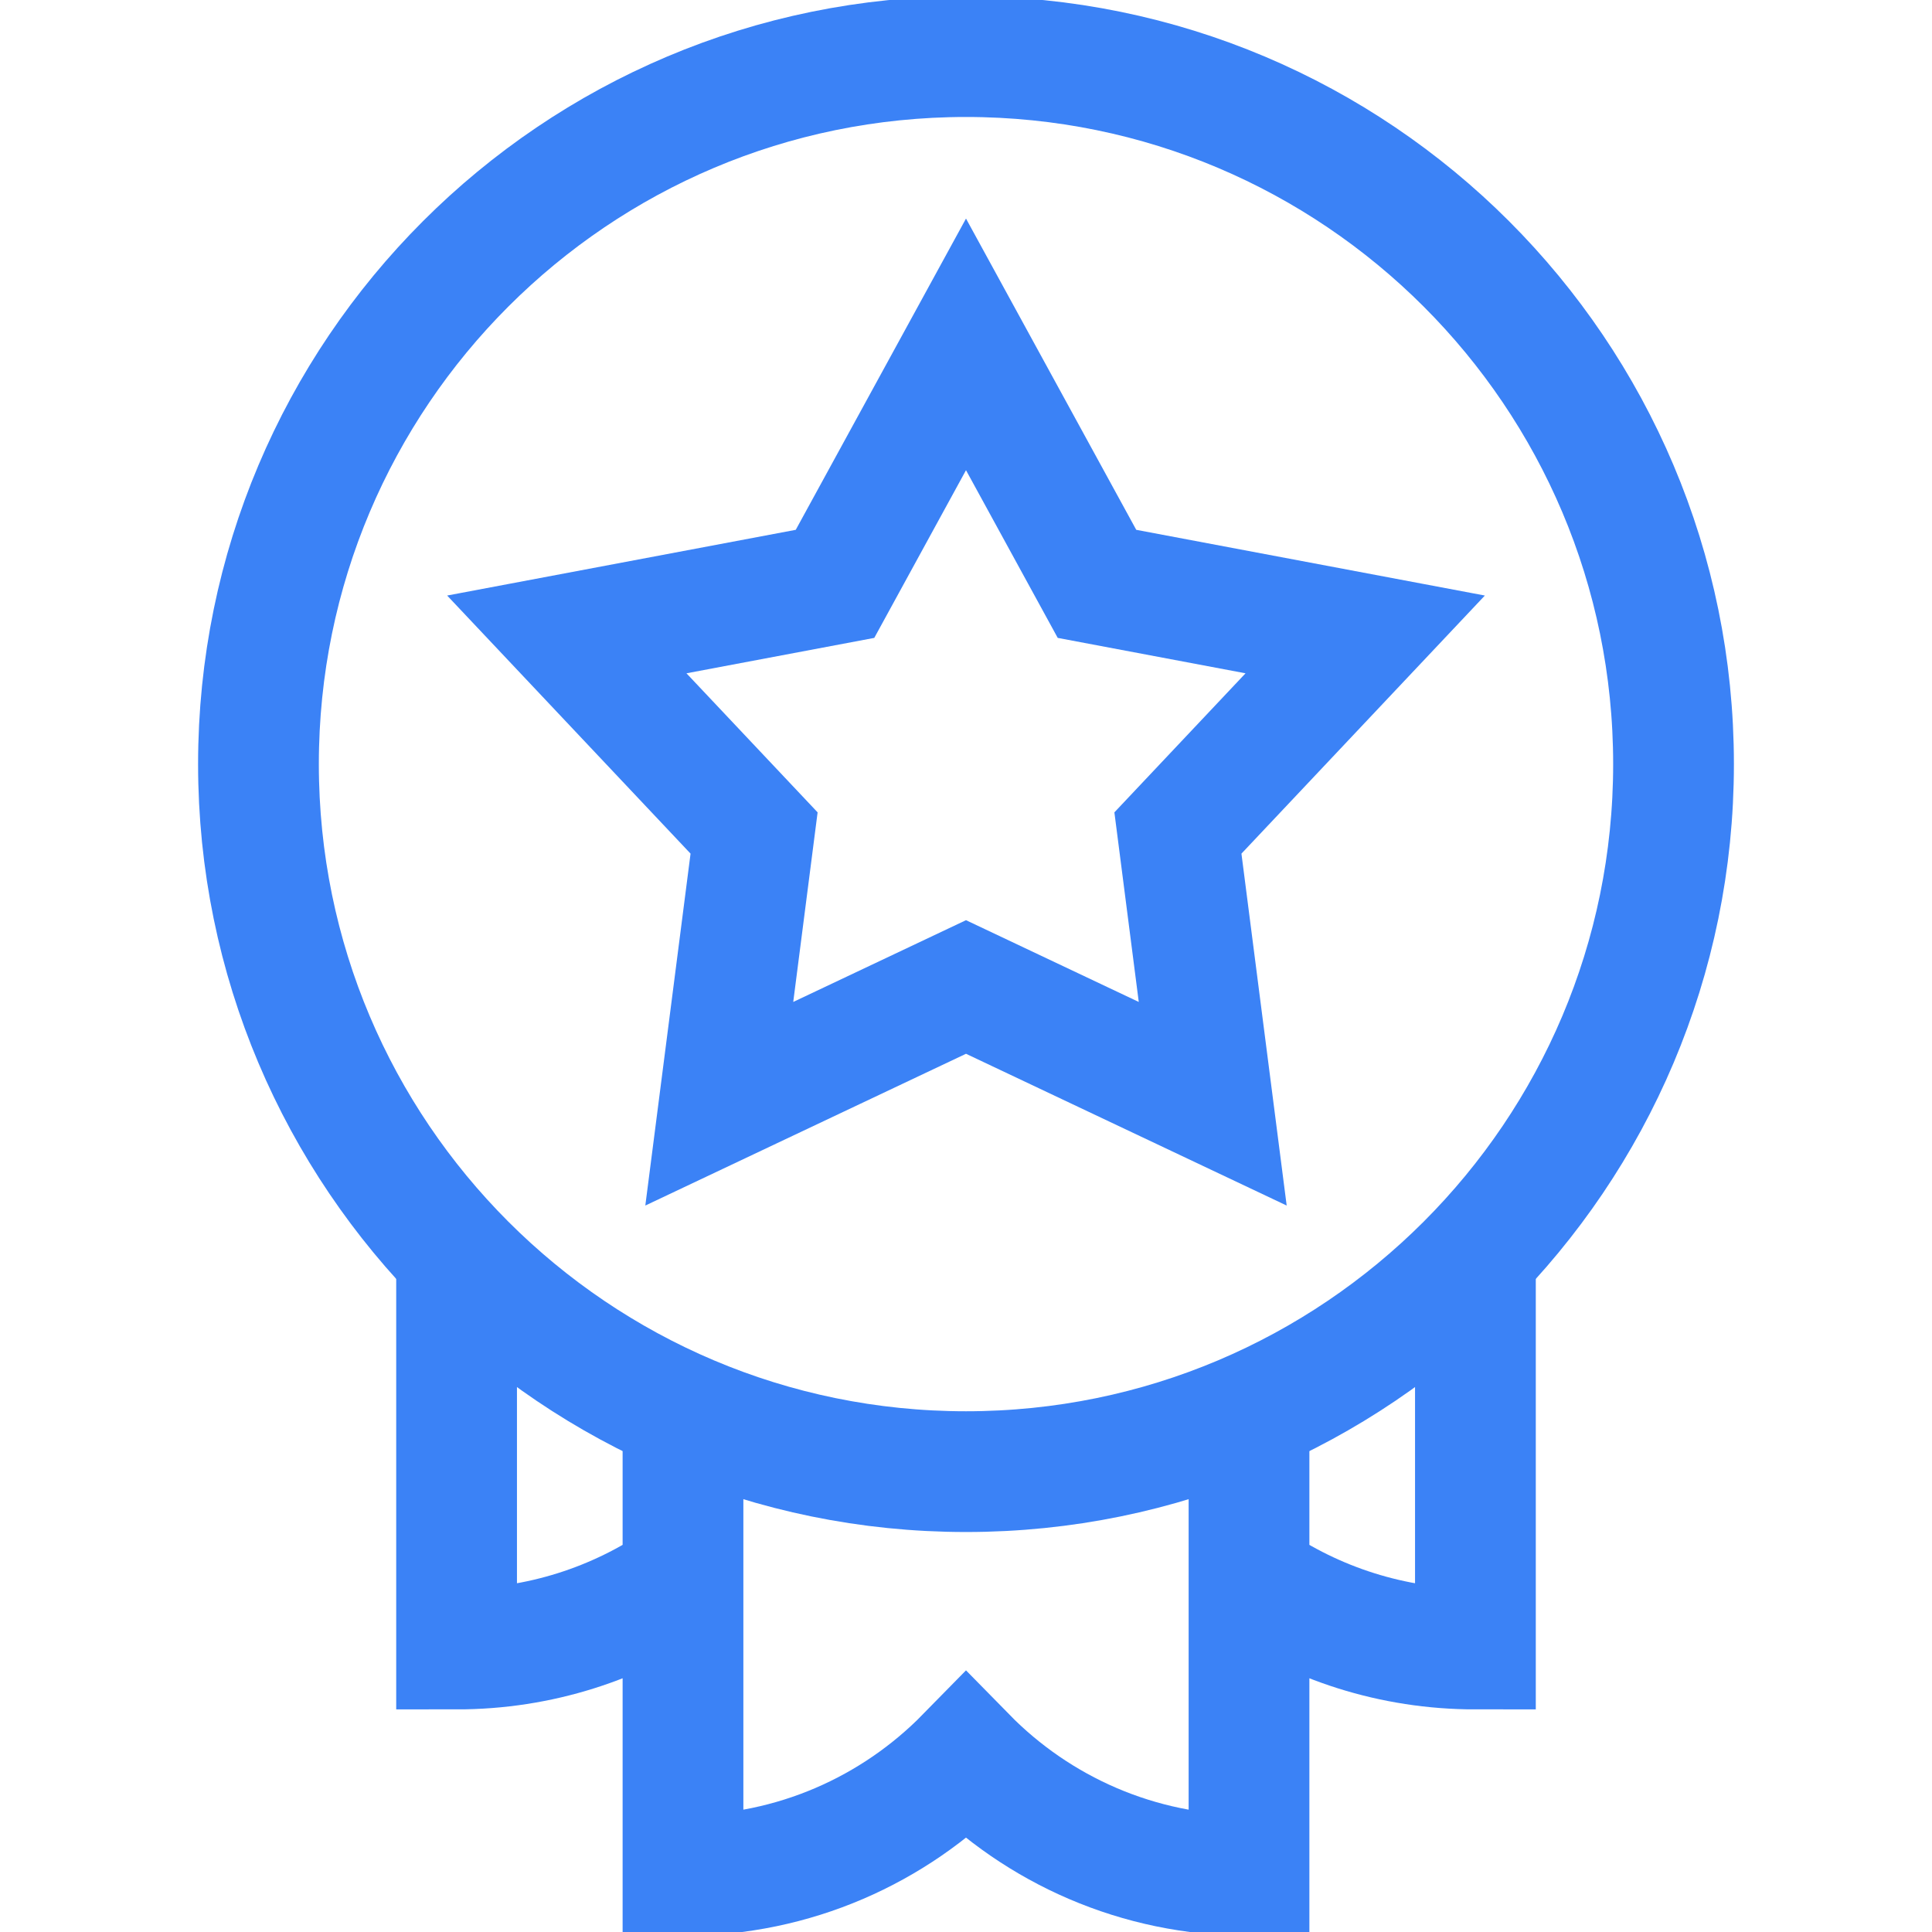
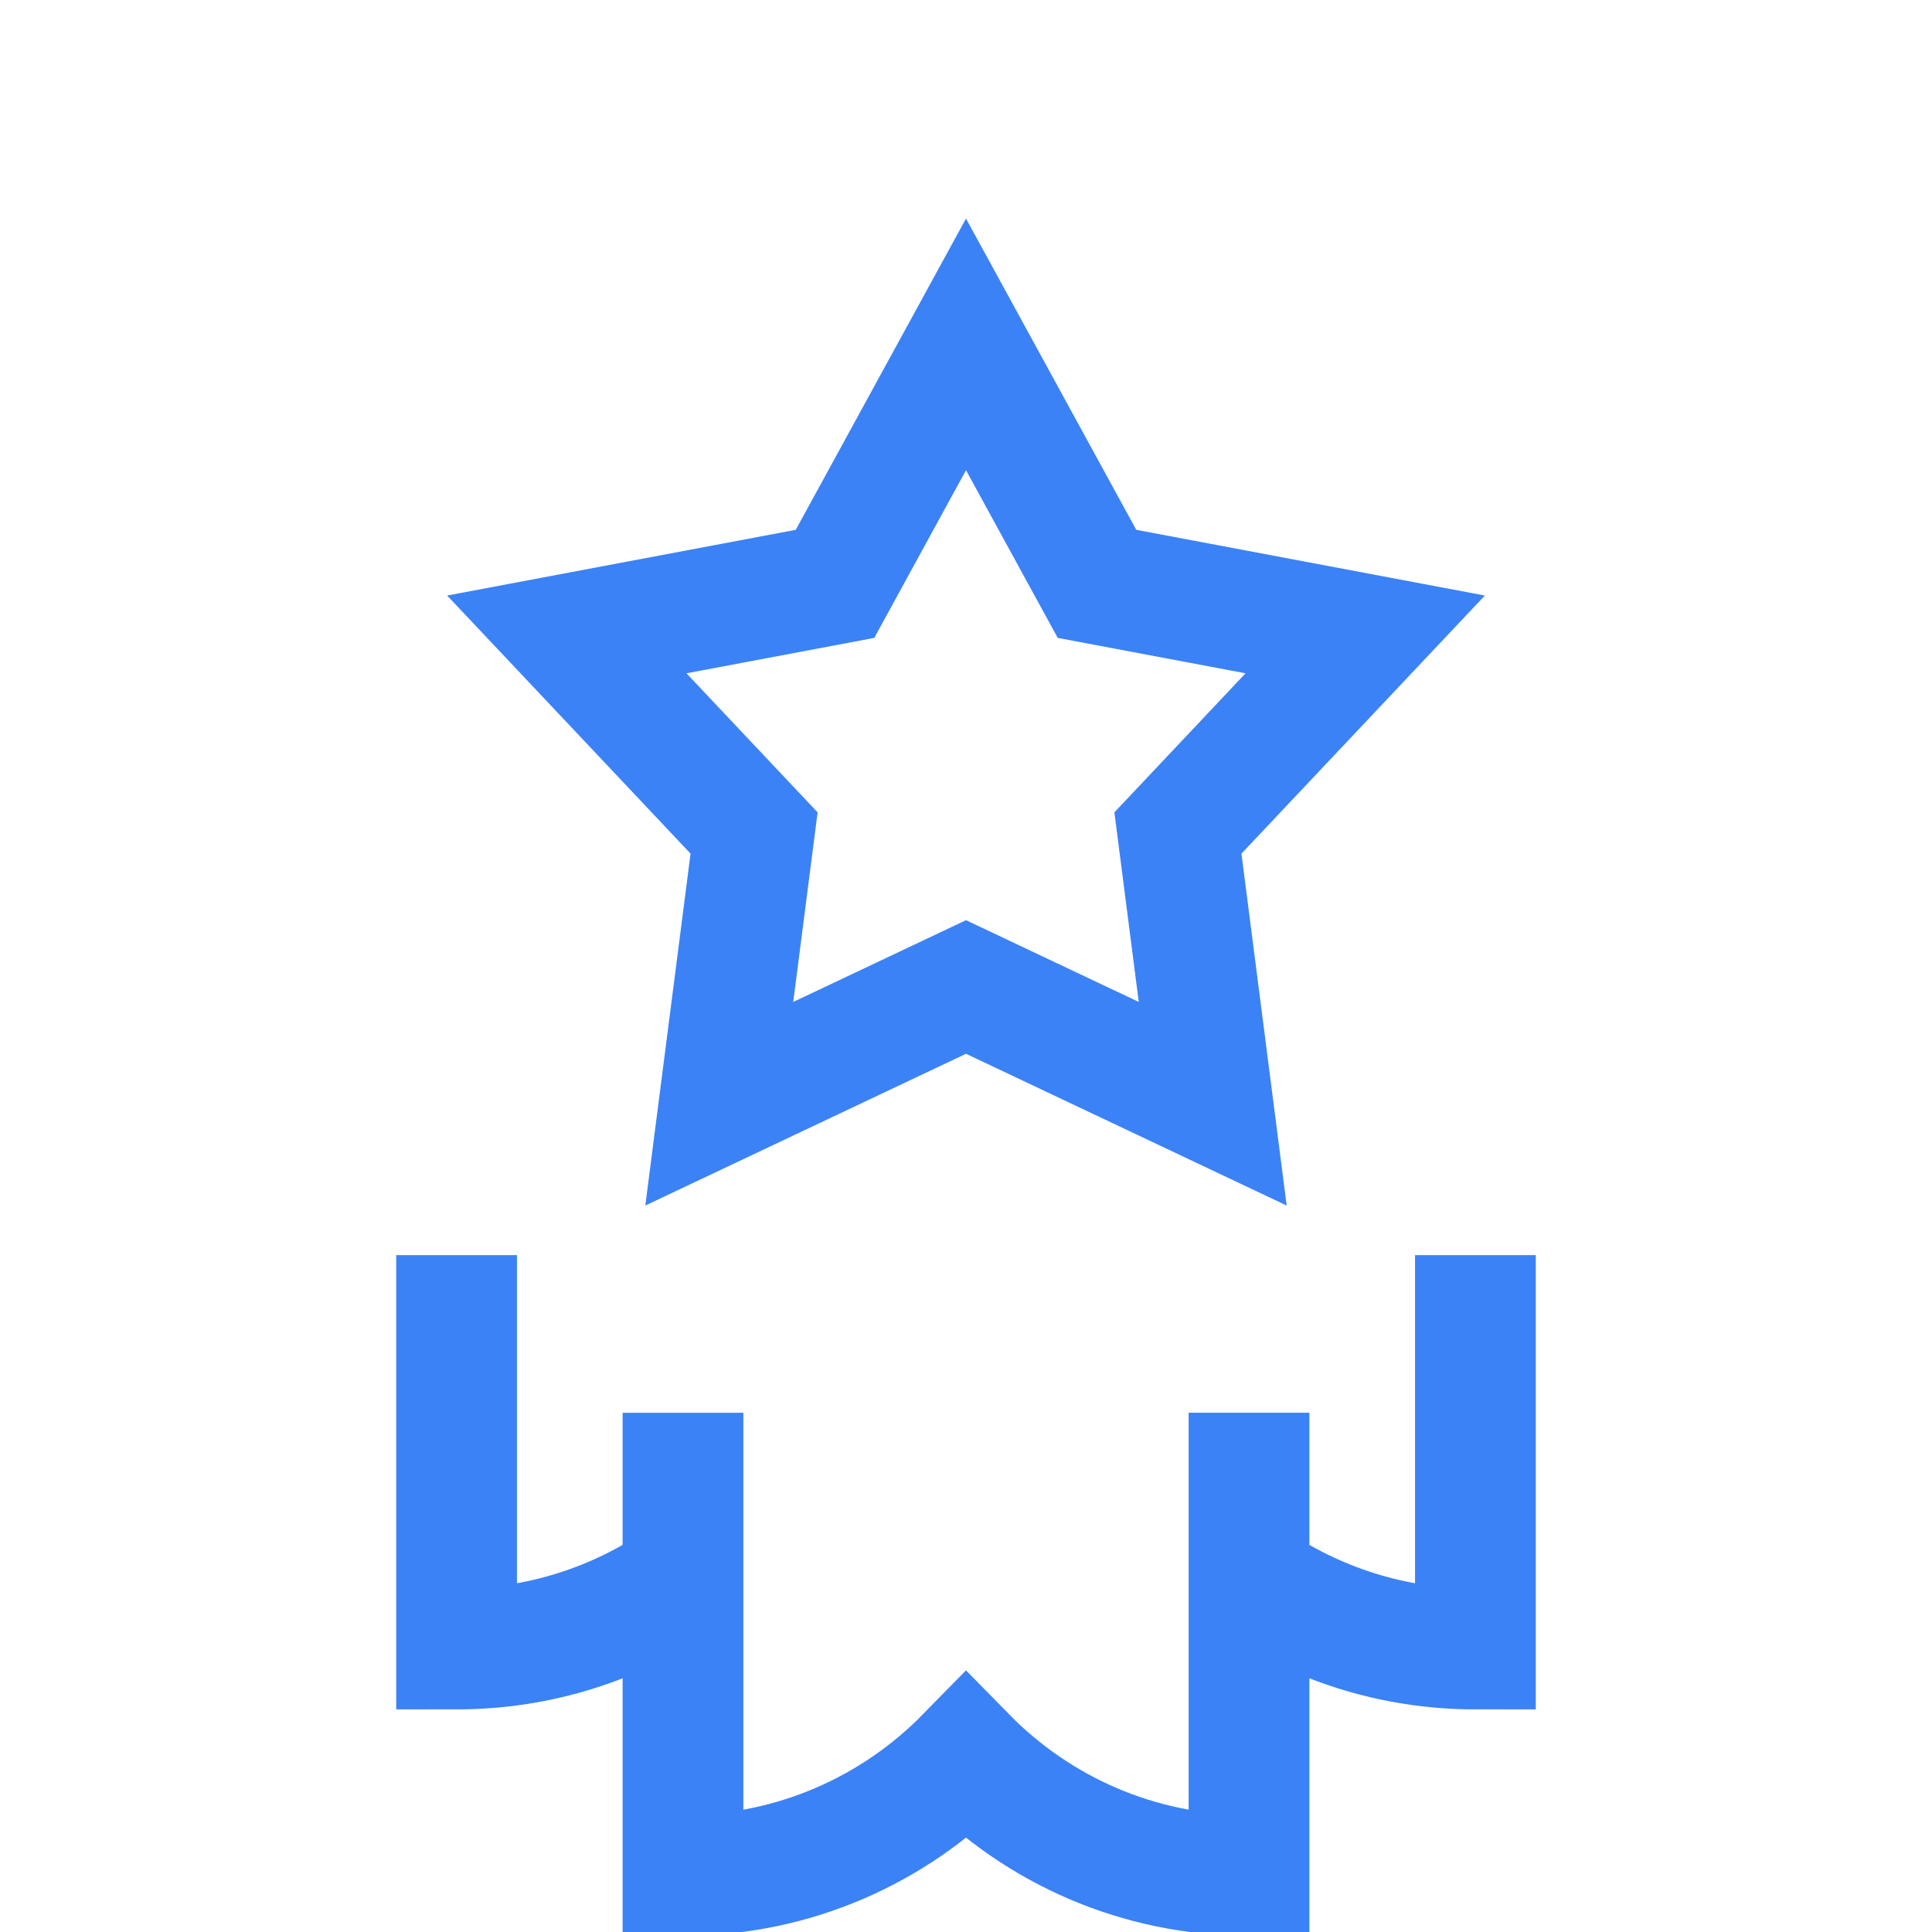
<svg xmlns="http://www.w3.org/2000/svg" width="64" height="64" viewBox="0 0 64 64" fill="none">
  <g clip-path="url(#clip0_335_1096)">
-     <path d="M32 48.75C44.944 48.75 55.438 38.257 55.438 25.312C55.438 12.368 44.944 1.875 32 1.875C19.056 1.875 8.562 12.368 8.562 25.312C8.562 38.257 19.056 48.75 32 48.75Z" stroke="#3B82F6" stroke-width="4" stroke-miterlimit="10" />
    <path d="M15.125 41.578V54.626C17.881 54.626 20.437 53.778 22.547 52.33M48.875 41.578V54.626C46.119 54.626 43.563 53.778 41.453 52.33M22.625 46.8V62.126C26.3 62.126 29.619 60.619 32 58.19C34.381 60.619 37.7 62.126 41.375 62.126V46.799M39.02 27.594L45.224 21.016L36.339 19.341L32 11.408L27.661 19.341L18.776 21.016L24.98 27.594L23.827 36.563L32 32.695L40.173 36.563L39.02 27.594Z" stroke="#3B82F6" stroke-width="4" stroke-miterlimit="10" />
  </g>
  <defs>
    <clipPath id="clip0_335_1096">
      <rect width="64" height="64" fill="white" />
    </clipPath>
  </defs>
</svg>